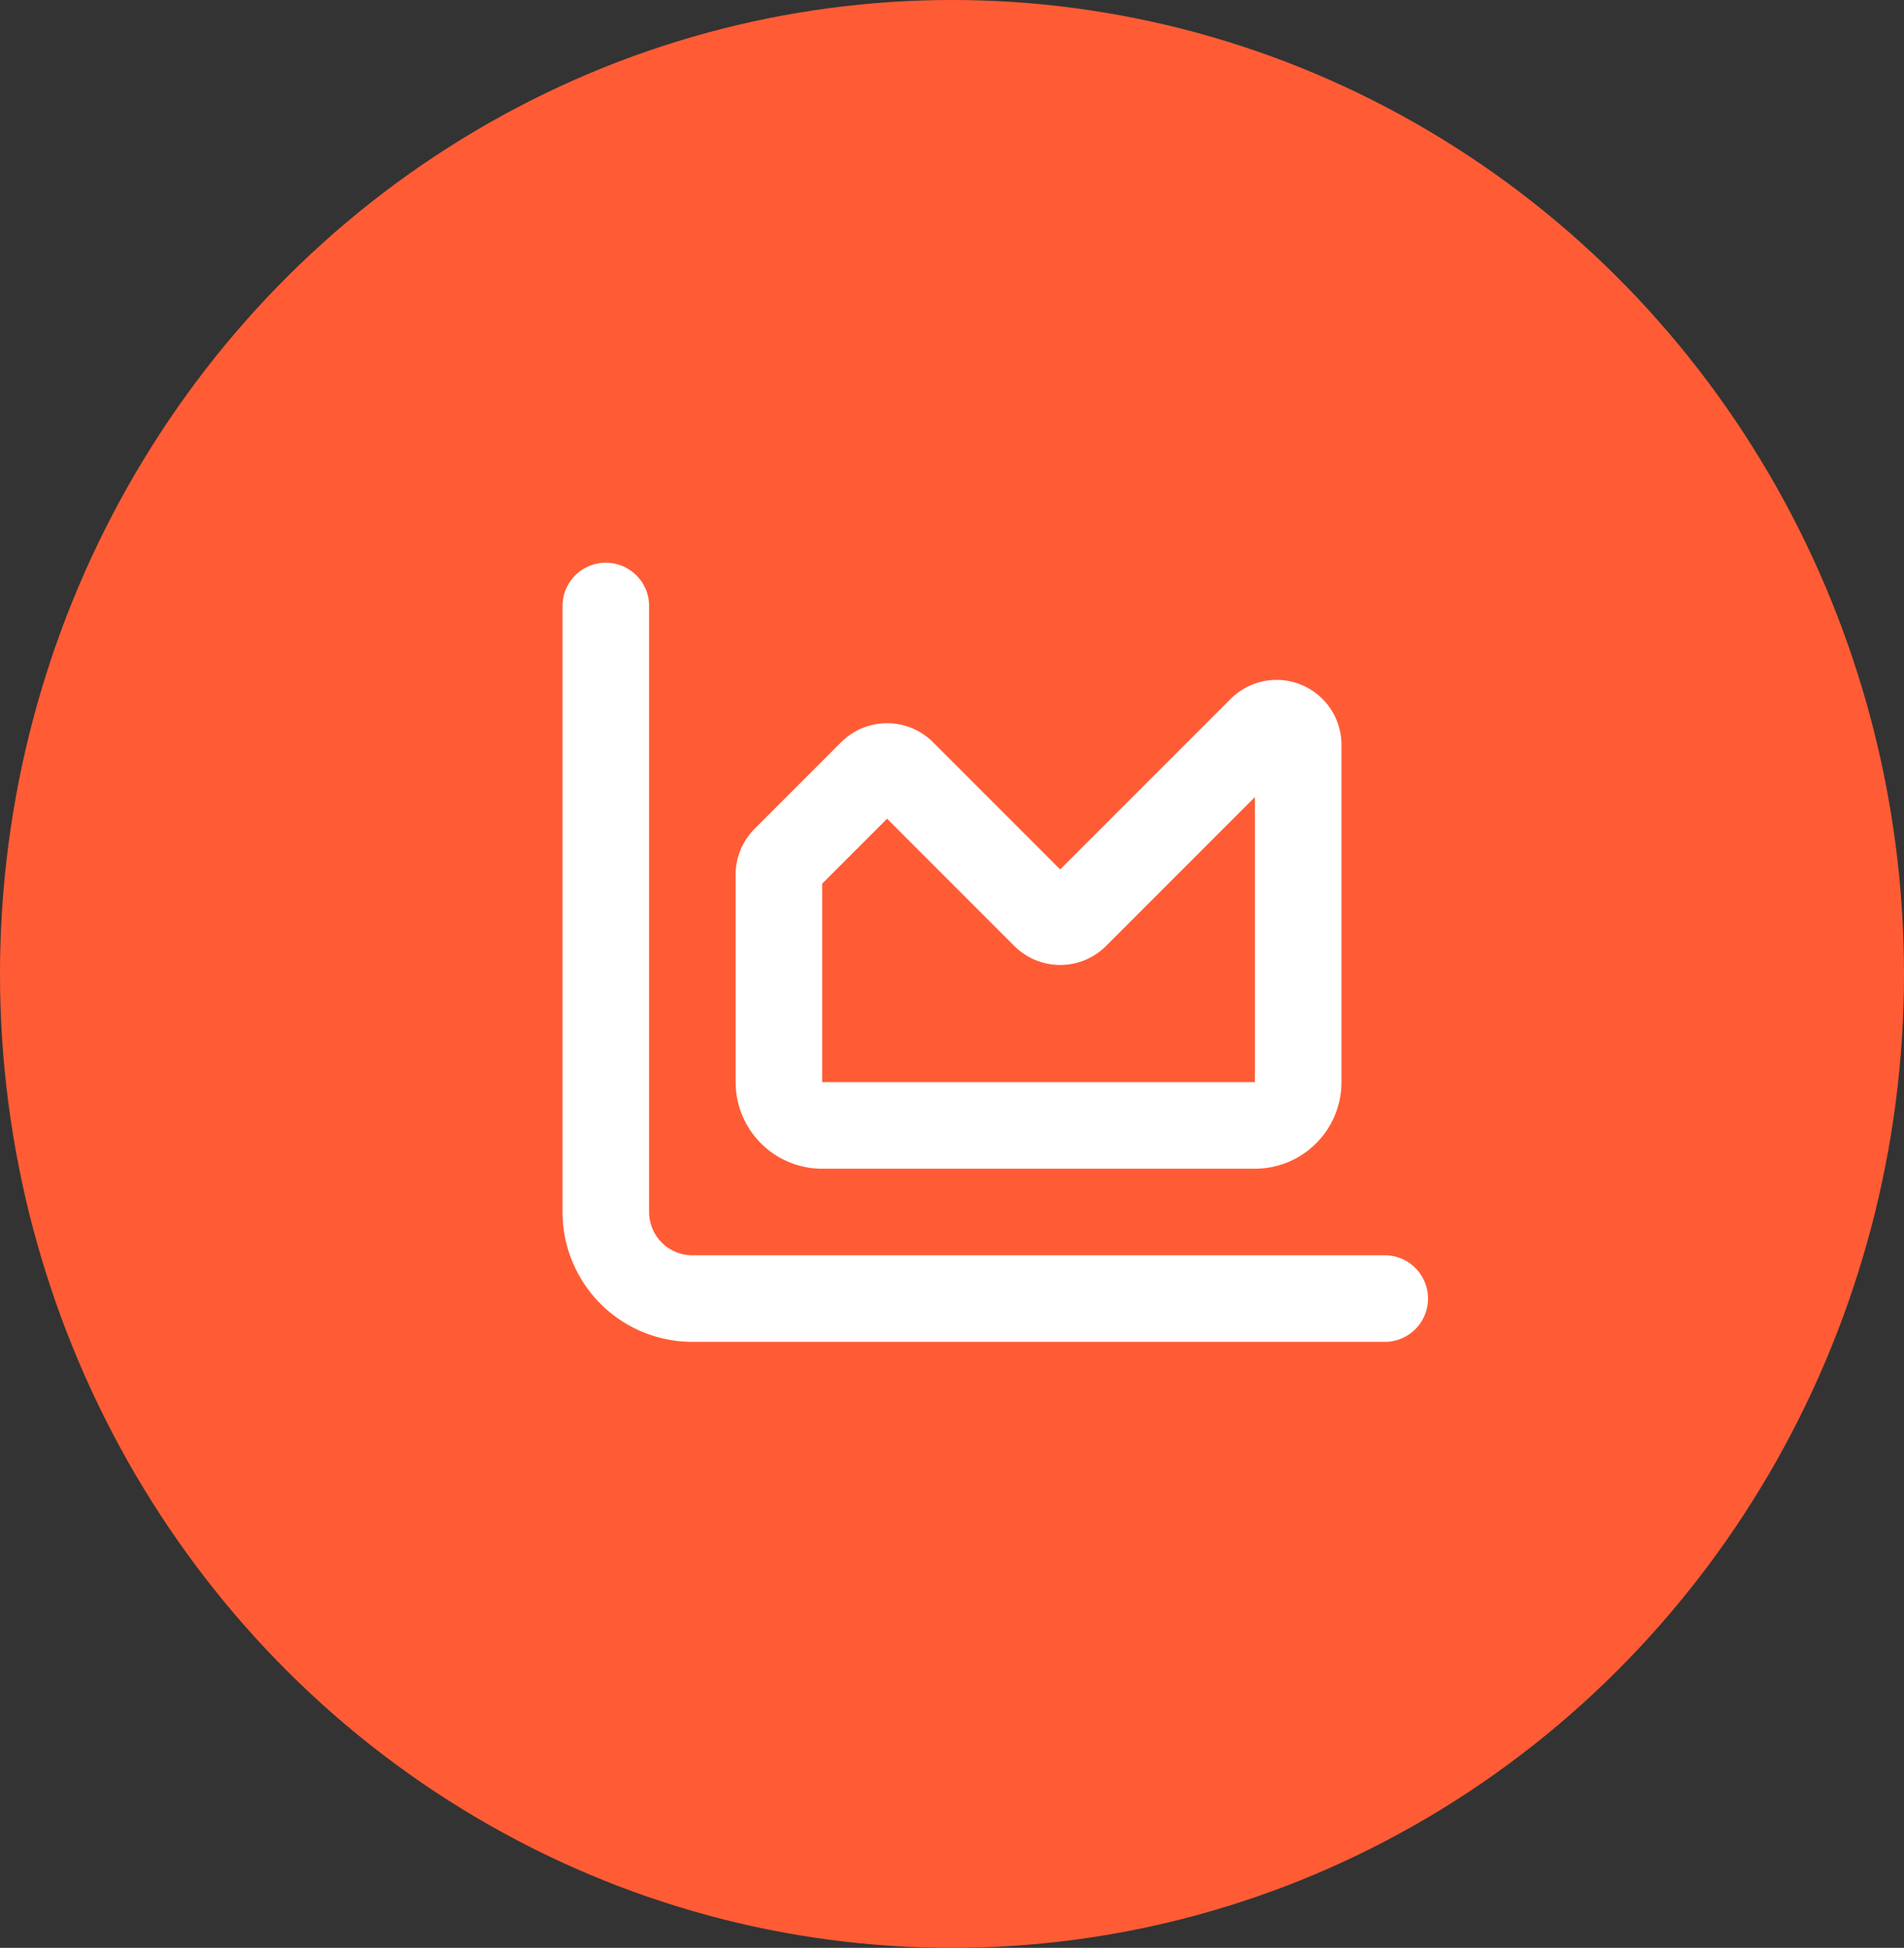
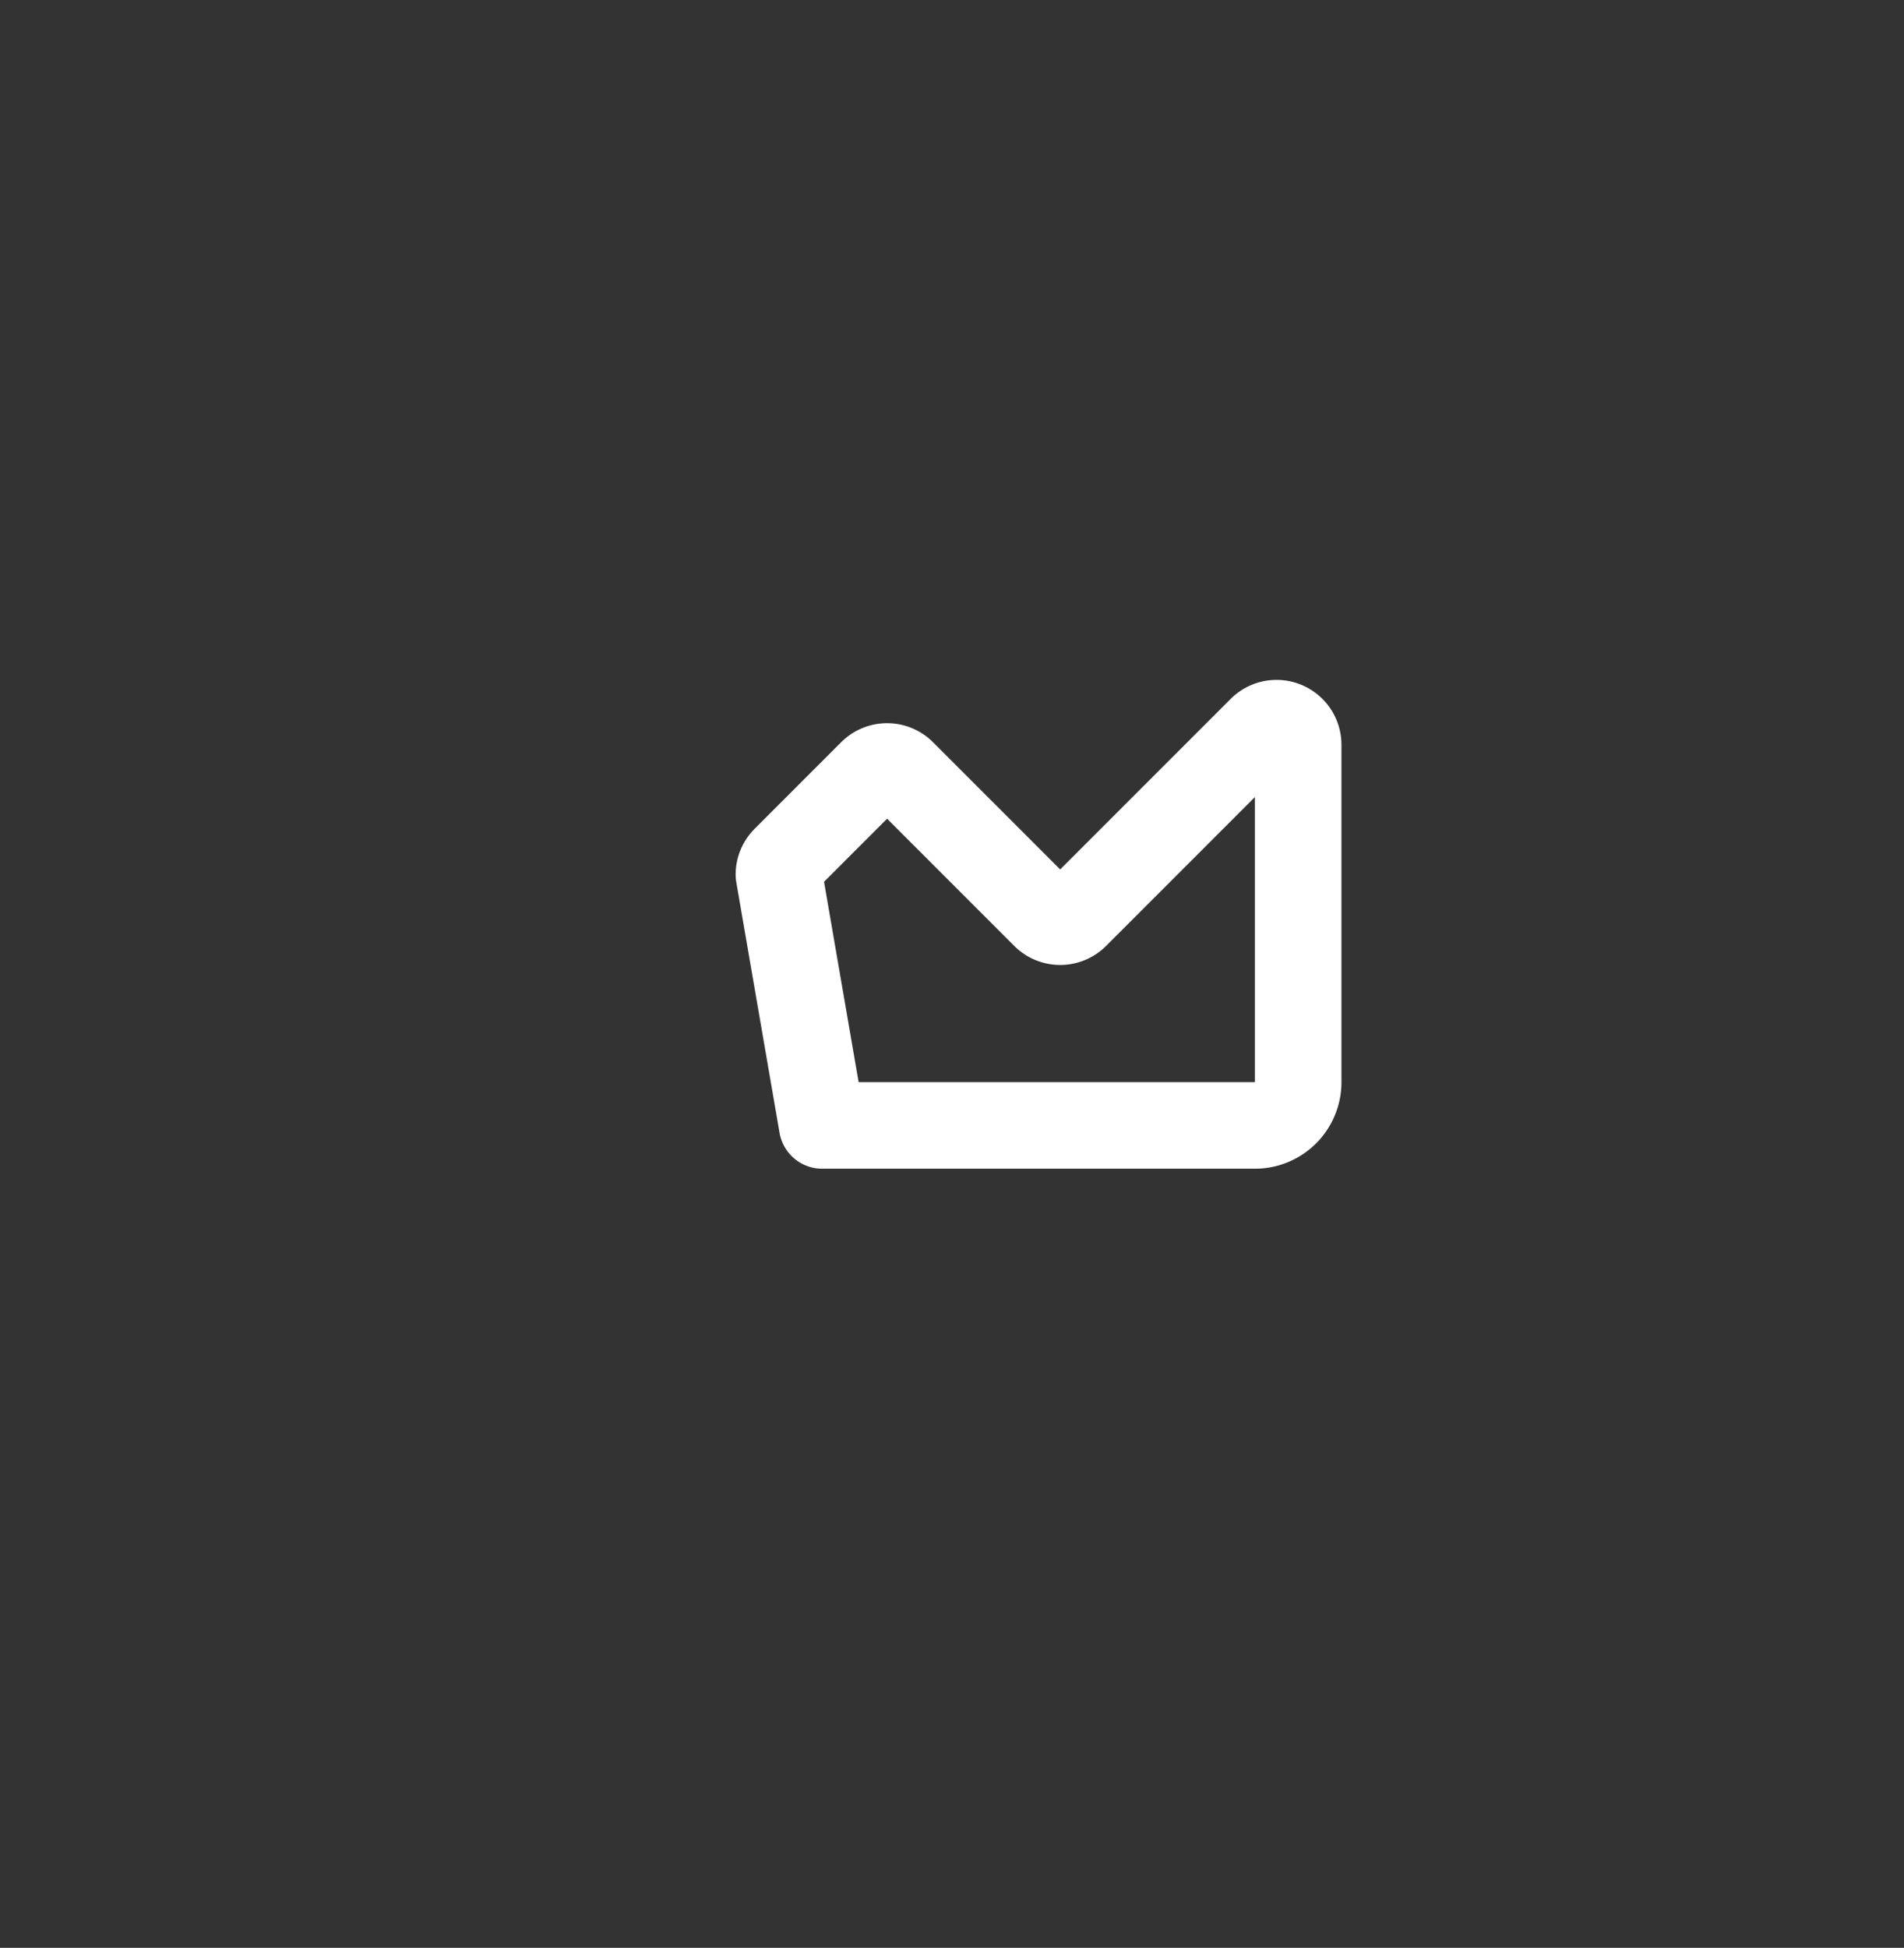
<svg xmlns="http://www.w3.org/2000/svg" width="44" height="45" viewBox="0 0 44 45">
  <rect x="0" y="0" width="44" height="45" fill="#333333" stroke="none" />
  <g id="Group_62" data-name="Group 62" transform="translate(-1114 -2721)">
-     <ellipse id="Ellipse_6" data-name="Ellipse 6" cx="22" cy="22.5" rx="22" ry="22.5" transform="translate(1114 2721)" fill="#ff5c35" />
    <g id="Group_53" data-name="Group 53" transform="translate(1125 2730)">
-       <path id="Path_218" data-name="Path 218" d="M3,5V19a2,2,0,0,0,2,2H21" fill="none" stroke="#fff" stroke-linecap="round" stroke-linejoin="round" stroke-width="2" />
-       <path id="Path_219" data-name="Path 219" d="M7,11.207a.5.5,0,0,1,.146-.353l2-2a.5.5,0,0,1,.708,0l3.292,3.292a.5.5,0,0,0,.708,0l4.292-4.292A.5.5,0,0,1,19,8.207V16a1,1,0,0,1-1,1H8a1,1,0,0,1-1-1Z" fill="none" stroke="#fff" stroke-linecap="round" stroke-linejoin="round" stroke-width="2" />
+       <path id="Path_219" data-name="Path 219" d="M7,11.207a.5.5,0,0,1,.146-.353l2-2a.5.5,0,0,1,.708,0l3.292,3.292a.5.5,0,0,0,.708,0l4.292-4.292A.5.5,0,0,1,19,8.207V16a1,1,0,0,1-1,1H8Z" fill="none" stroke="#fff" stroke-linecap="round" stroke-linejoin="round" stroke-width="2" />
    </g>
  </g>
</svg>